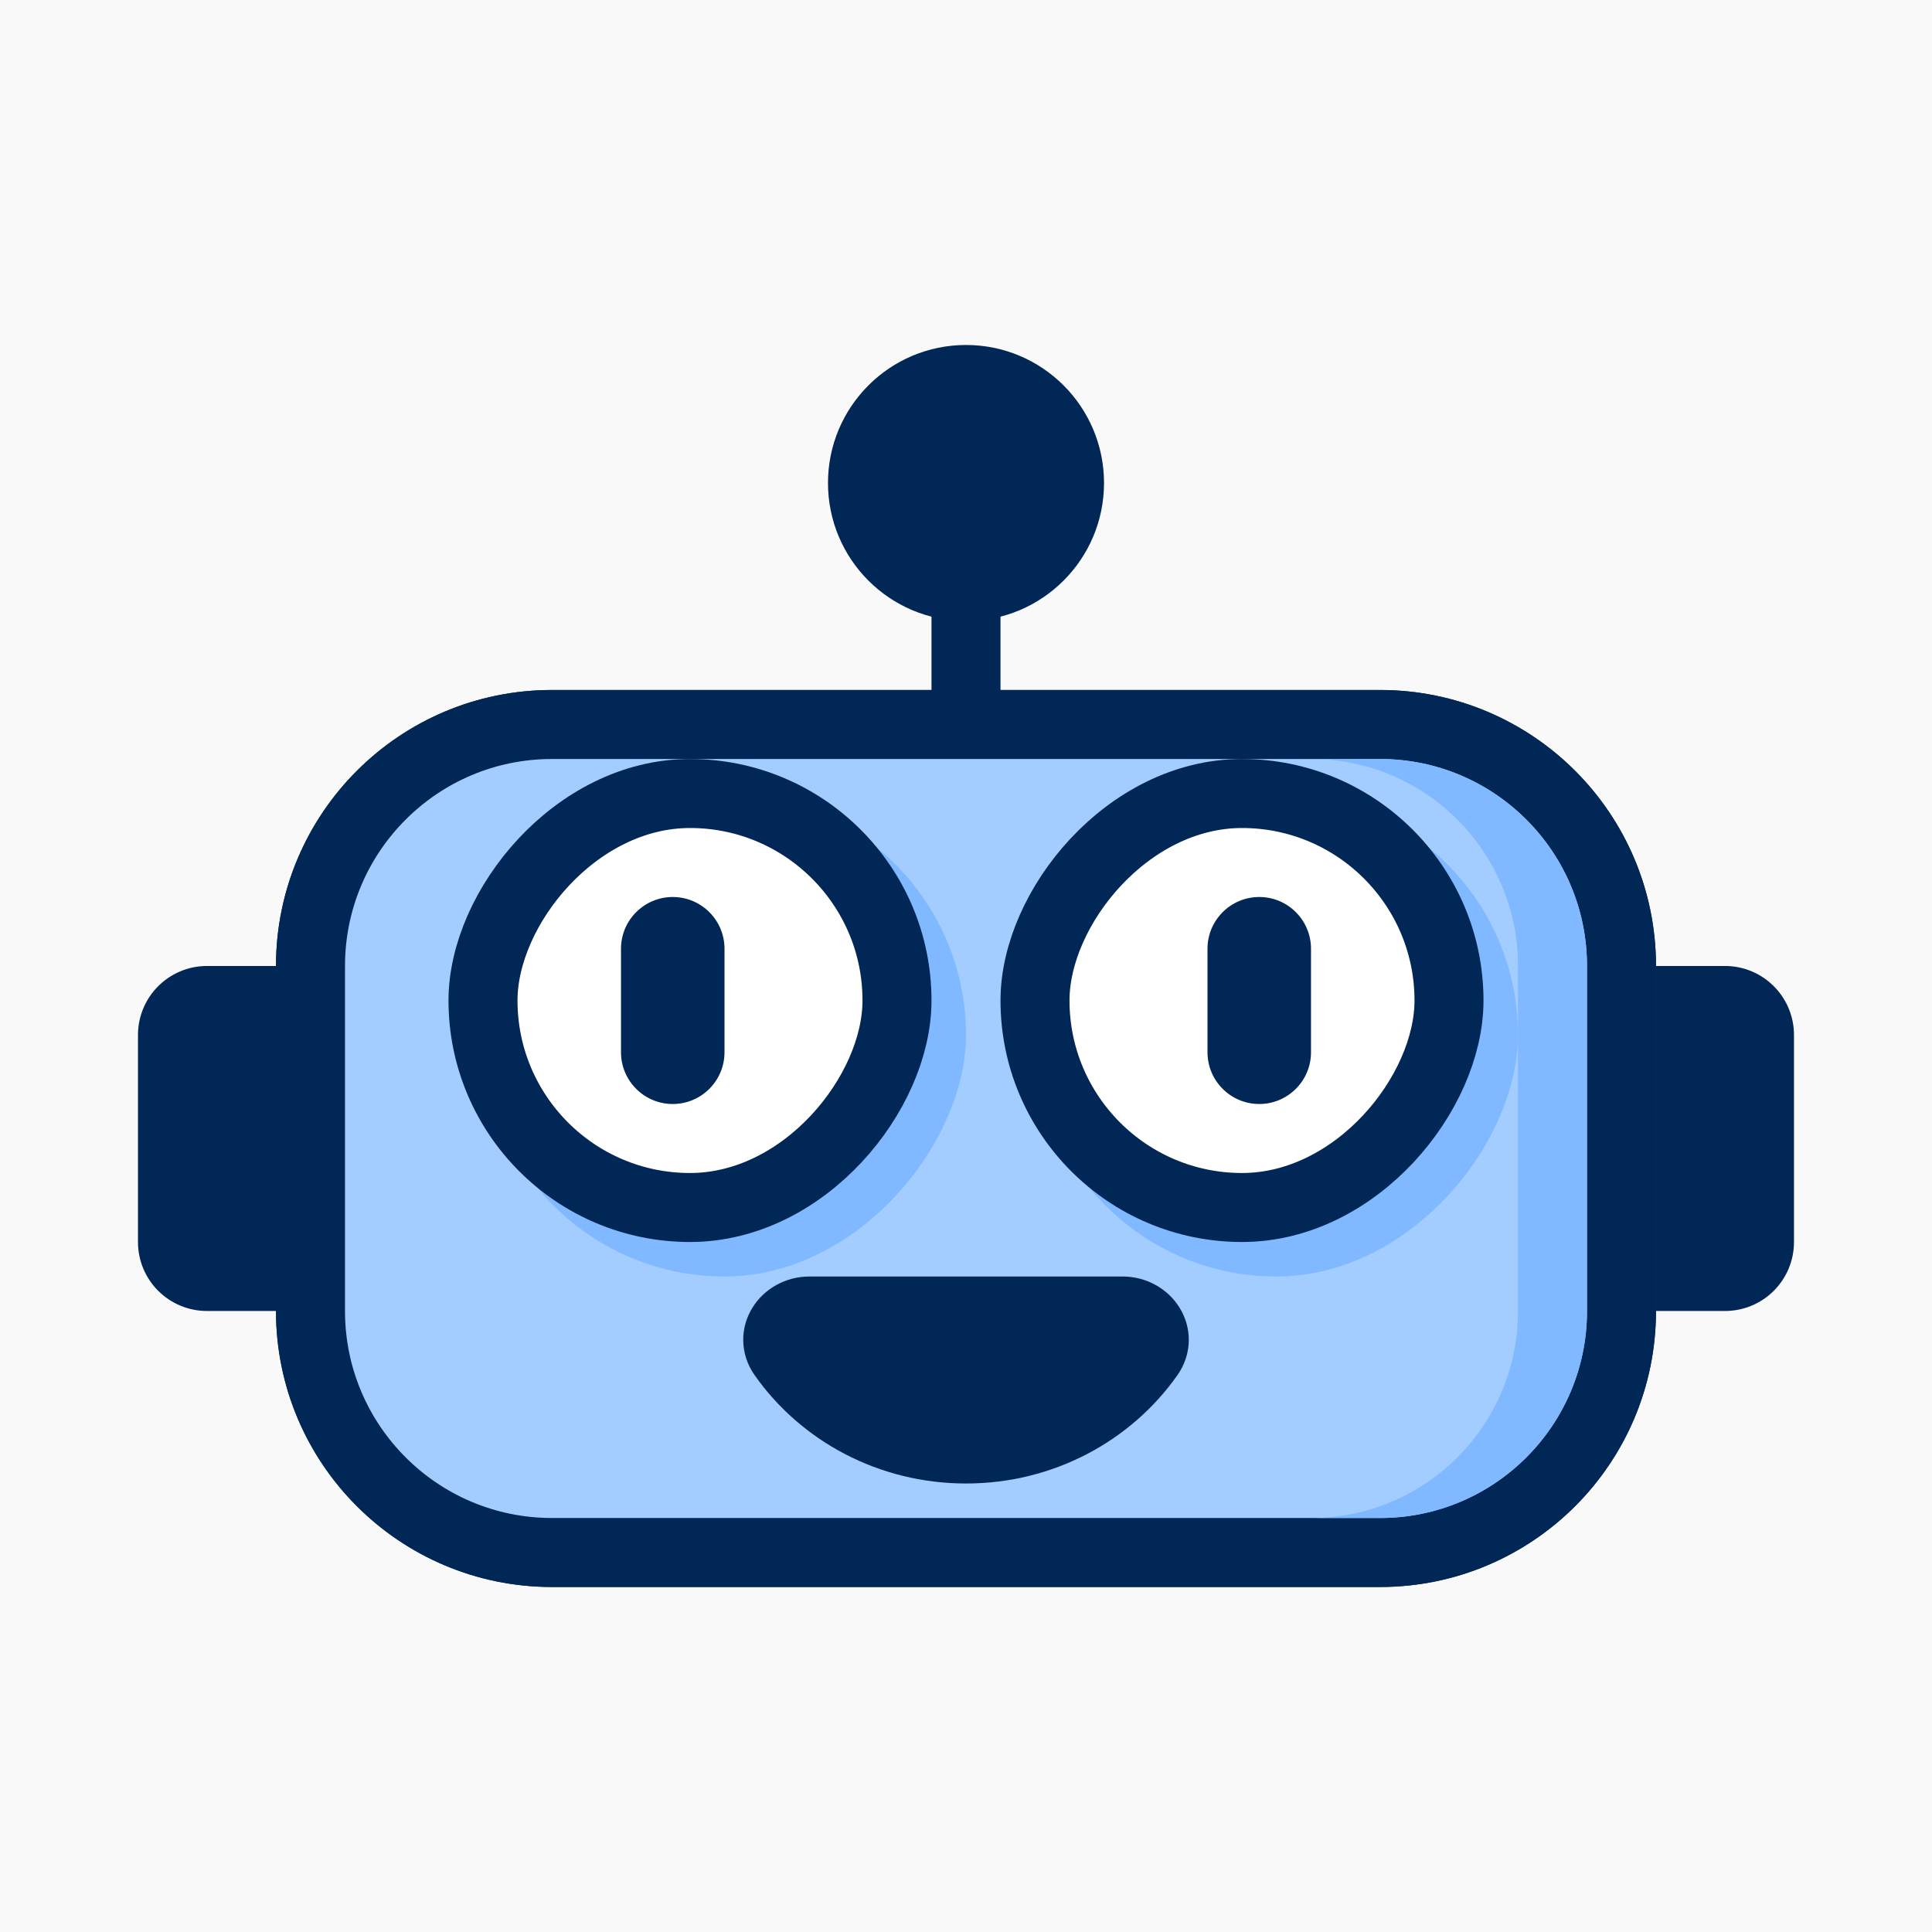
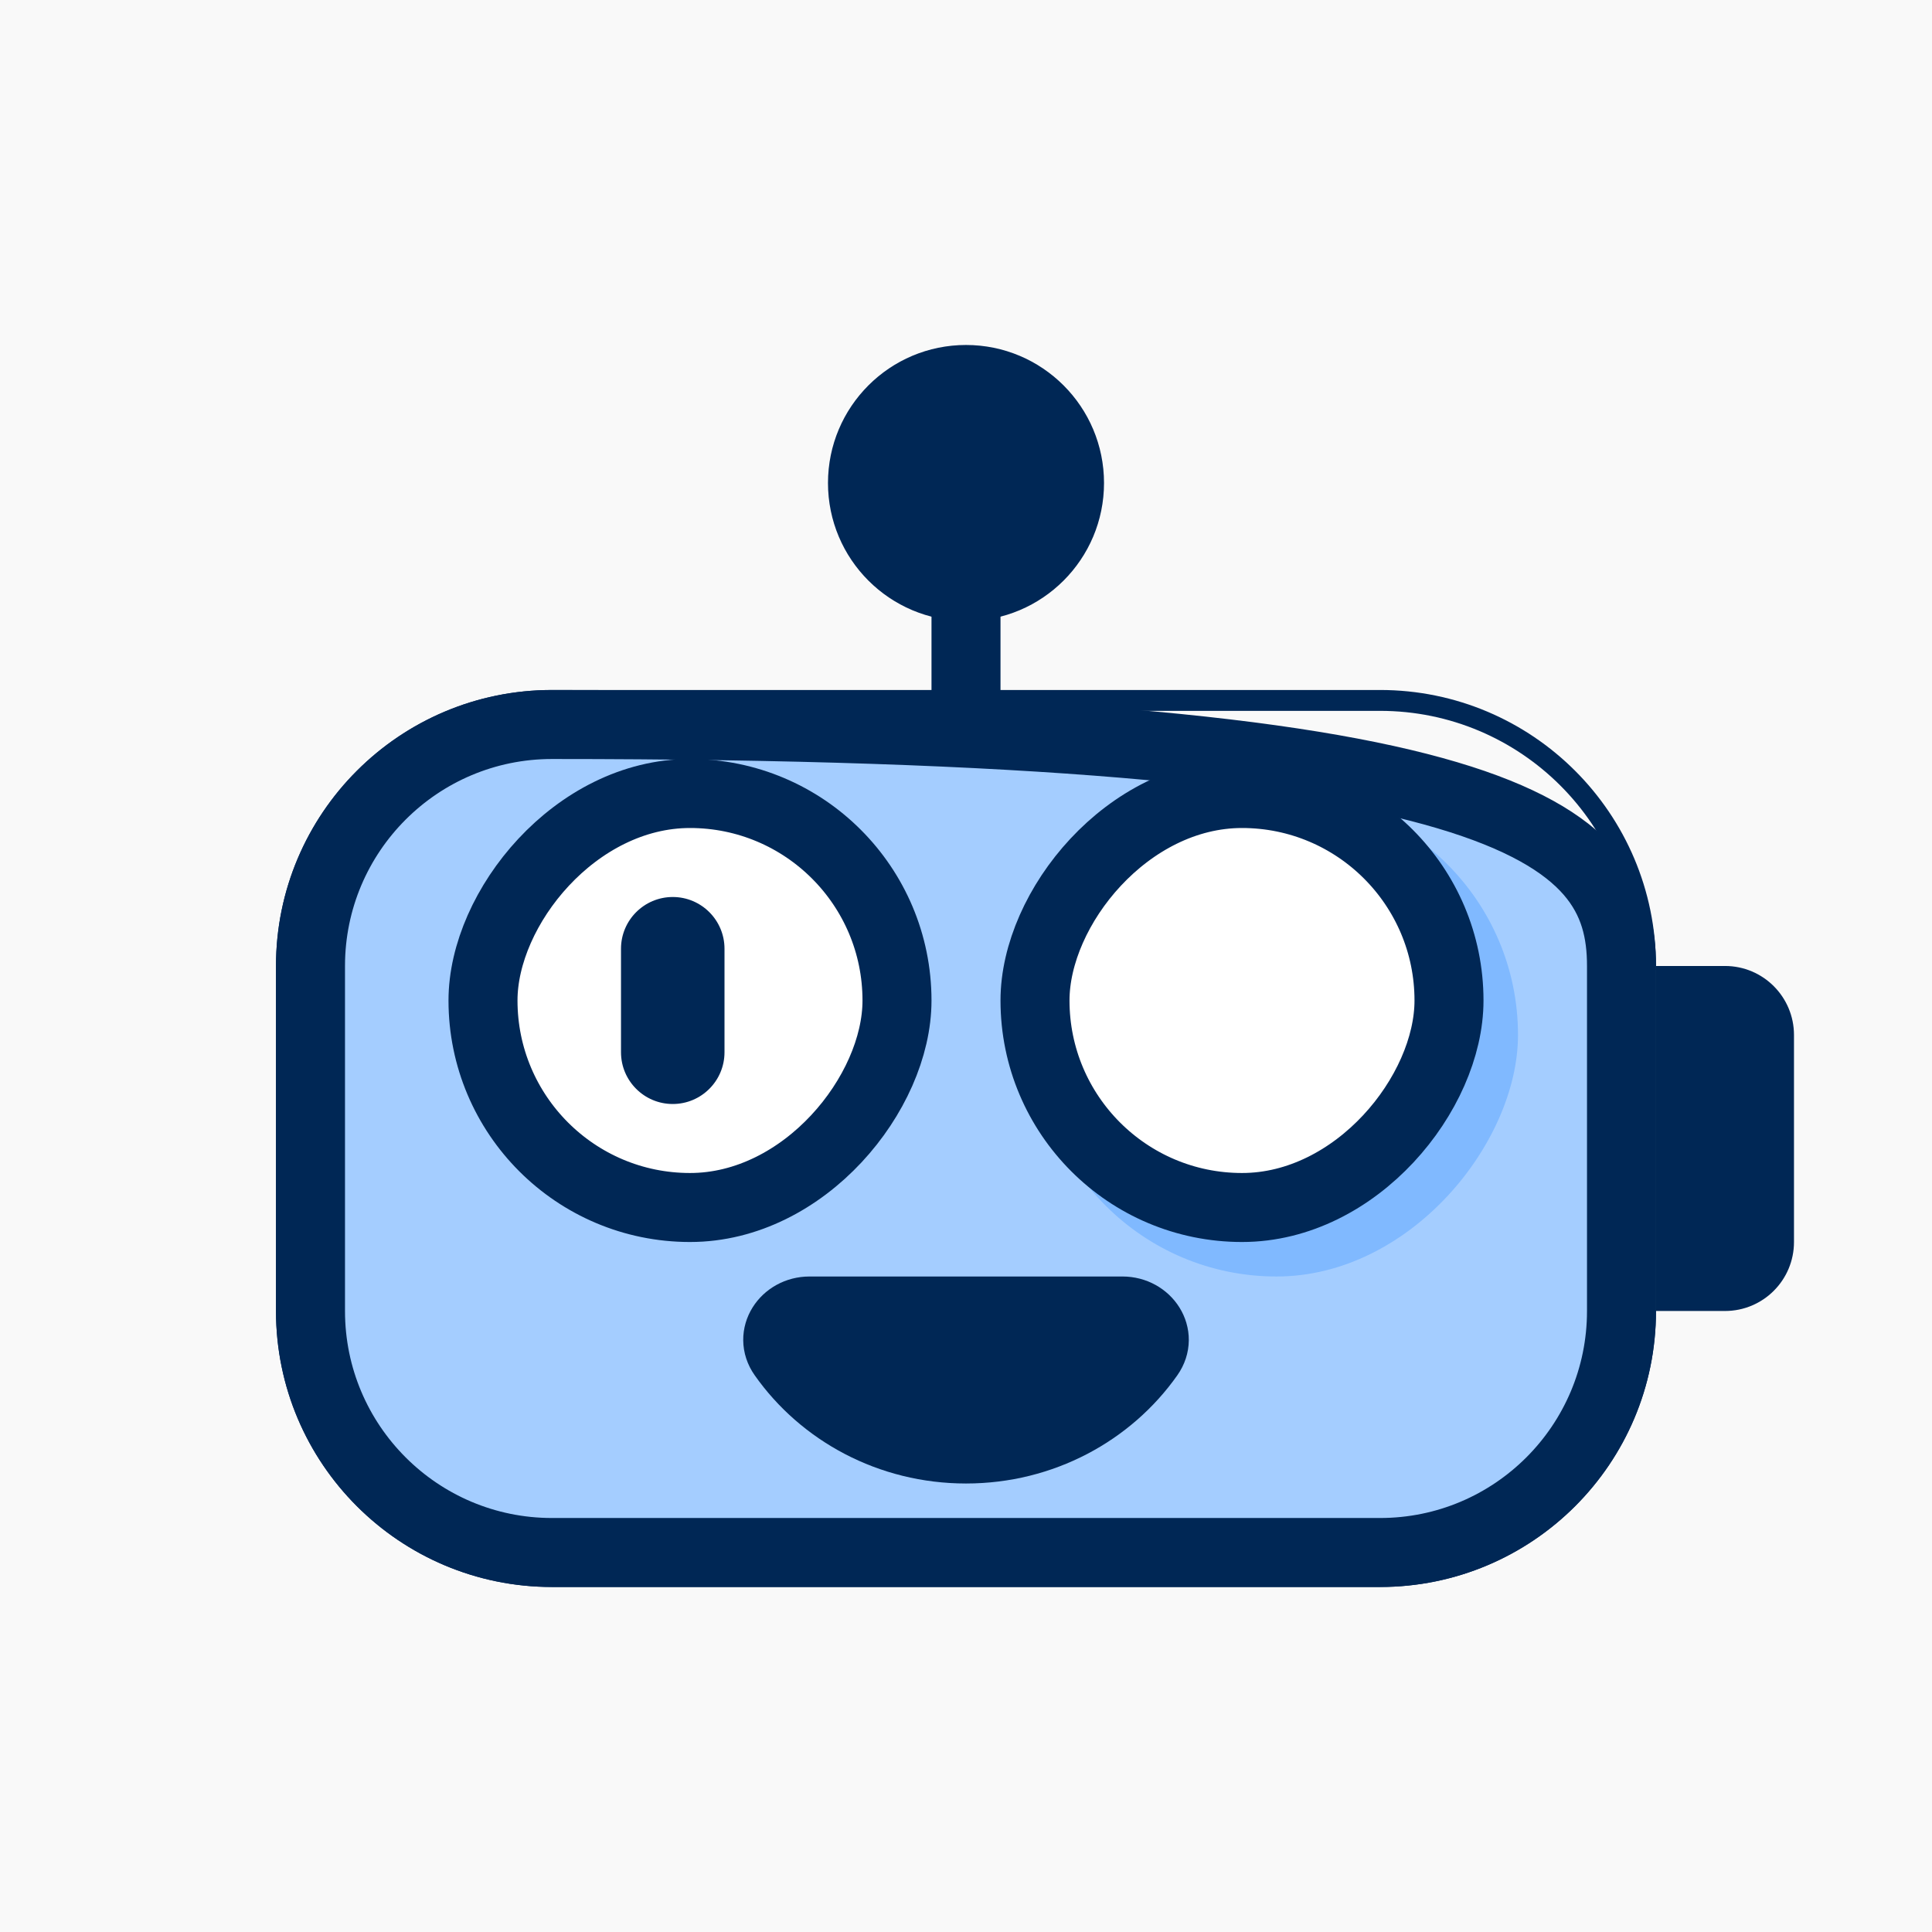
<svg xmlns="http://www.w3.org/2000/svg" width="56" height="56" viewBox="0 0 56 56" fill="none">
  <rect width="56" height="56" fill="#F9F9F9" />
  <path d="M27 16C27 15.448 27.448 15 28 15V15C28.552 15 29 15.448 29 16V22C29 22.552 28.552 23 28 23V23C27.448 23 27 22.552 27 22V16Z" fill="#002755" />
  <circle cx="28" cy="14" r="3.698" fill="#002755" stroke="#002755" stroke-width="0.605" />
-   <path d="M16 21H40C43.866 21 47 24.134 47 28V38C47 41.866 43.866 45 40 45H16C12.134 45 9 41.866 9 38V28C9 24.134 12.134 21 16 21Z" fill="#A4CDFF" stroke="#002755" stroke-width="2" />
-   <path fill-rule="evenodd" clip-rule="evenodd" d="M38 44H40C43.314 44 46 41.314 46 38V28C46 24.686 43.314 22 40 22H38C41.314 22 44 24.686 44 28V38C44 41.314 41.314 44 38 44Z" fill="#80B9FF" />
+   <path d="M16 21C43.866 21 47 24.134 47 28V38C47 41.866 43.866 45 40 45H16C12.134 45 9 41.866 9 38V28C9 24.134 12.134 21 16 21Z" fill="#A4CDFF" stroke="#002755" stroke-width="2" />
  <path d="M16 20.302H40C44.251 20.302 47.697 23.749 47.697 28V38C47.697 42.251 44.251 45.697 40 45.697H16C11.749 45.697 8.302 42.251 8.302 38V28C8.302 23.749 11.749 20.302 16 20.302Z" stroke="#002755" stroke-width="0.605" />
-   <rect width="14" height="14" rx="7" transform="matrix(1 0 0 -1 14 37)" fill="#80B9FF" />
  <rect x="1" y="-1" width="12" height="12" rx="6" transform="matrix(1 0 0 -1 13 34)" fill="white" stroke="#002755" stroke-width="2" />
  <rect width="14" height="14" rx="7" transform="matrix(1 0 0 -1 30 37)" fill="#80B9FF" />
  <rect x="1" y="-1" width="12" height="12" rx="6" transform="matrix(1 0 0 -1 29 34)" fill="white" stroke="#002755" stroke-width="2" />
  <path d="M50 37.697L48.303 37.697L48.303 28.302L50 28.302C50.938 28.302 51.697 29.062 51.697 30L51.697 36C51.697 36.938 50.938 37.697 50 37.697Z" fill="#002755" stroke="#002755" stroke-width="0.605" />
-   <path d="M7.698 37.697L6 37.697C5.062 37.697 4.302 36.938 4.302 36L4.302 30C4.302 29.062 5.062 28.302 6 28.302L7.698 28.302L7.698 37.697Z" fill="#002755" stroke="#002755" stroke-width="0.605" />
  <path d="M22.692 39.286C23.844 40.924 25.791 42 28 42C30.209 42 32.156 40.924 33.309 39.286C33.714 38.711 33.24 38 32.536 38H23.464C22.76 38 22.287 38.711 22.692 39.286Z" fill="#002755" stroke="#002755" stroke-width="2" stroke-linecap="round" stroke-linejoin="round" />
-   <path d="M35 27.5C35 26.672 35.672 26 36.5 26V26C37.328 26 38 26.672 38 27.5V30.5C38 31.328 37.328 32 36.5 32V32C35.672 32 35 31.328 35 30.5V27.5Z" fill="#002755" />
  <path d="M18 27.5C18 26.672 18.672 26 19.5 26V26C20.328 26 21 26.672 21 27.5V30.5C21 31.328 20.328 32 19.5 32V32C18.672 32 18 31.328 18 30.5V27.5Z" fill="#002755" />
</svg>